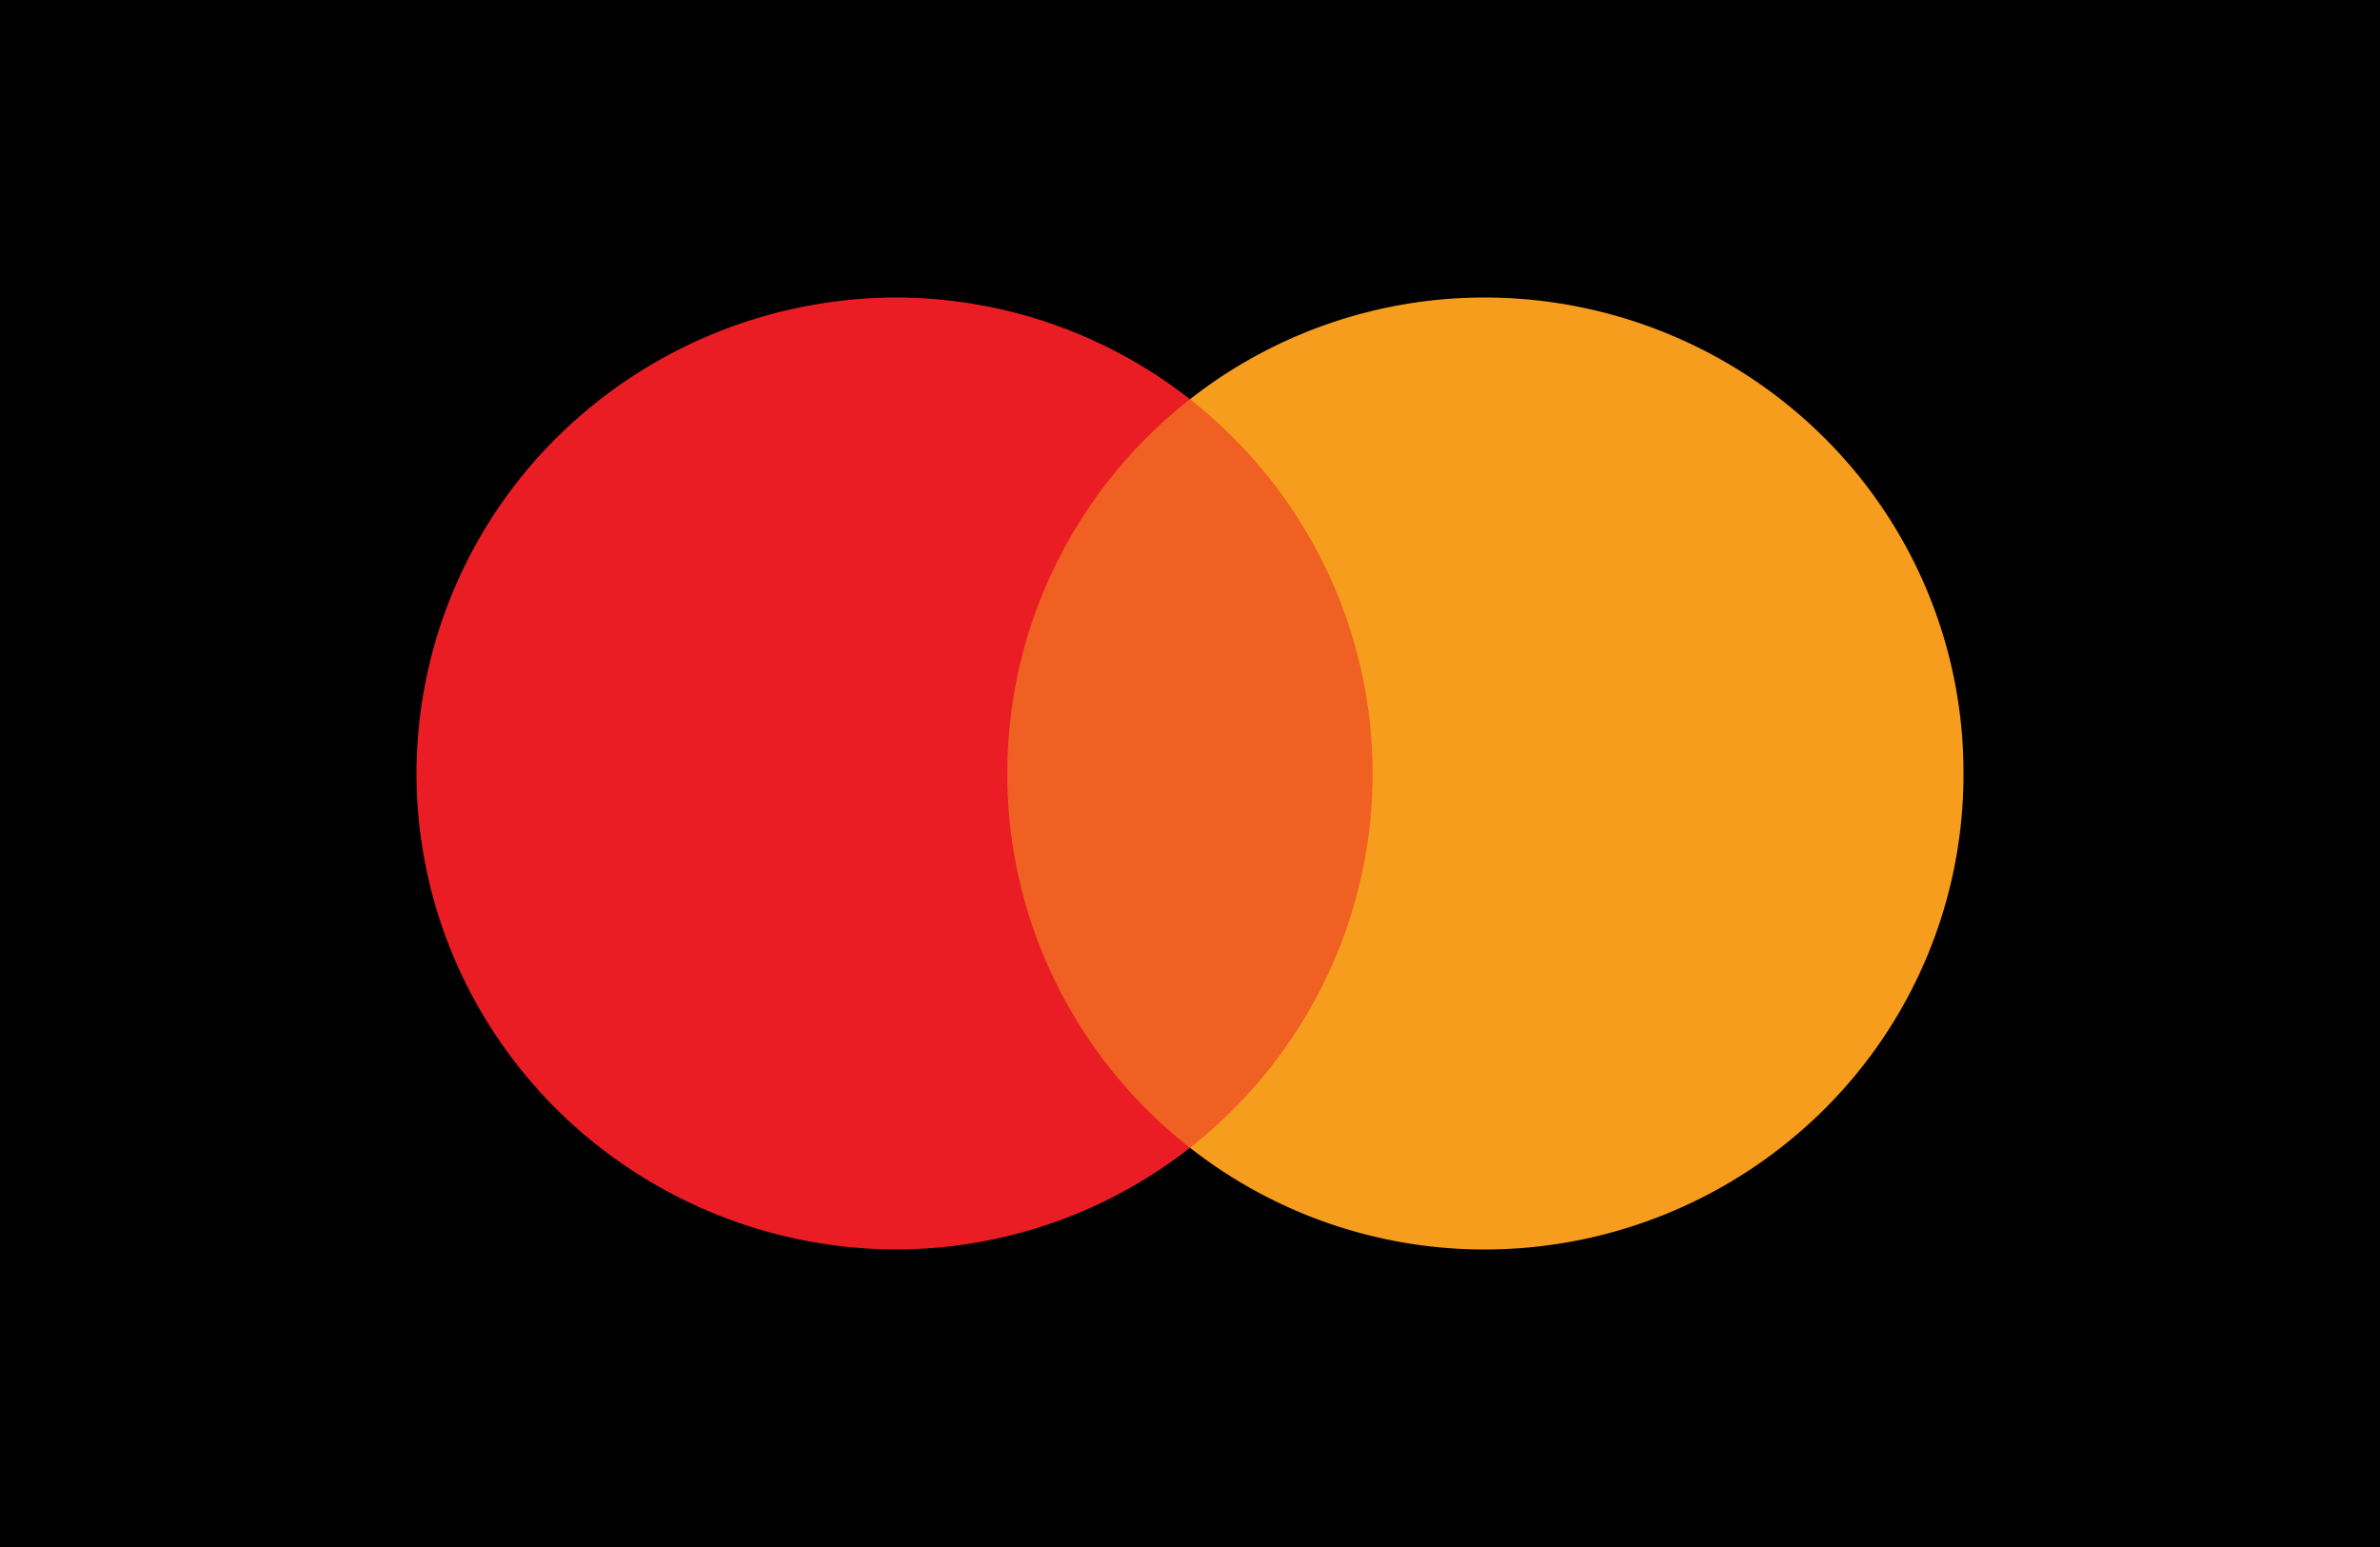
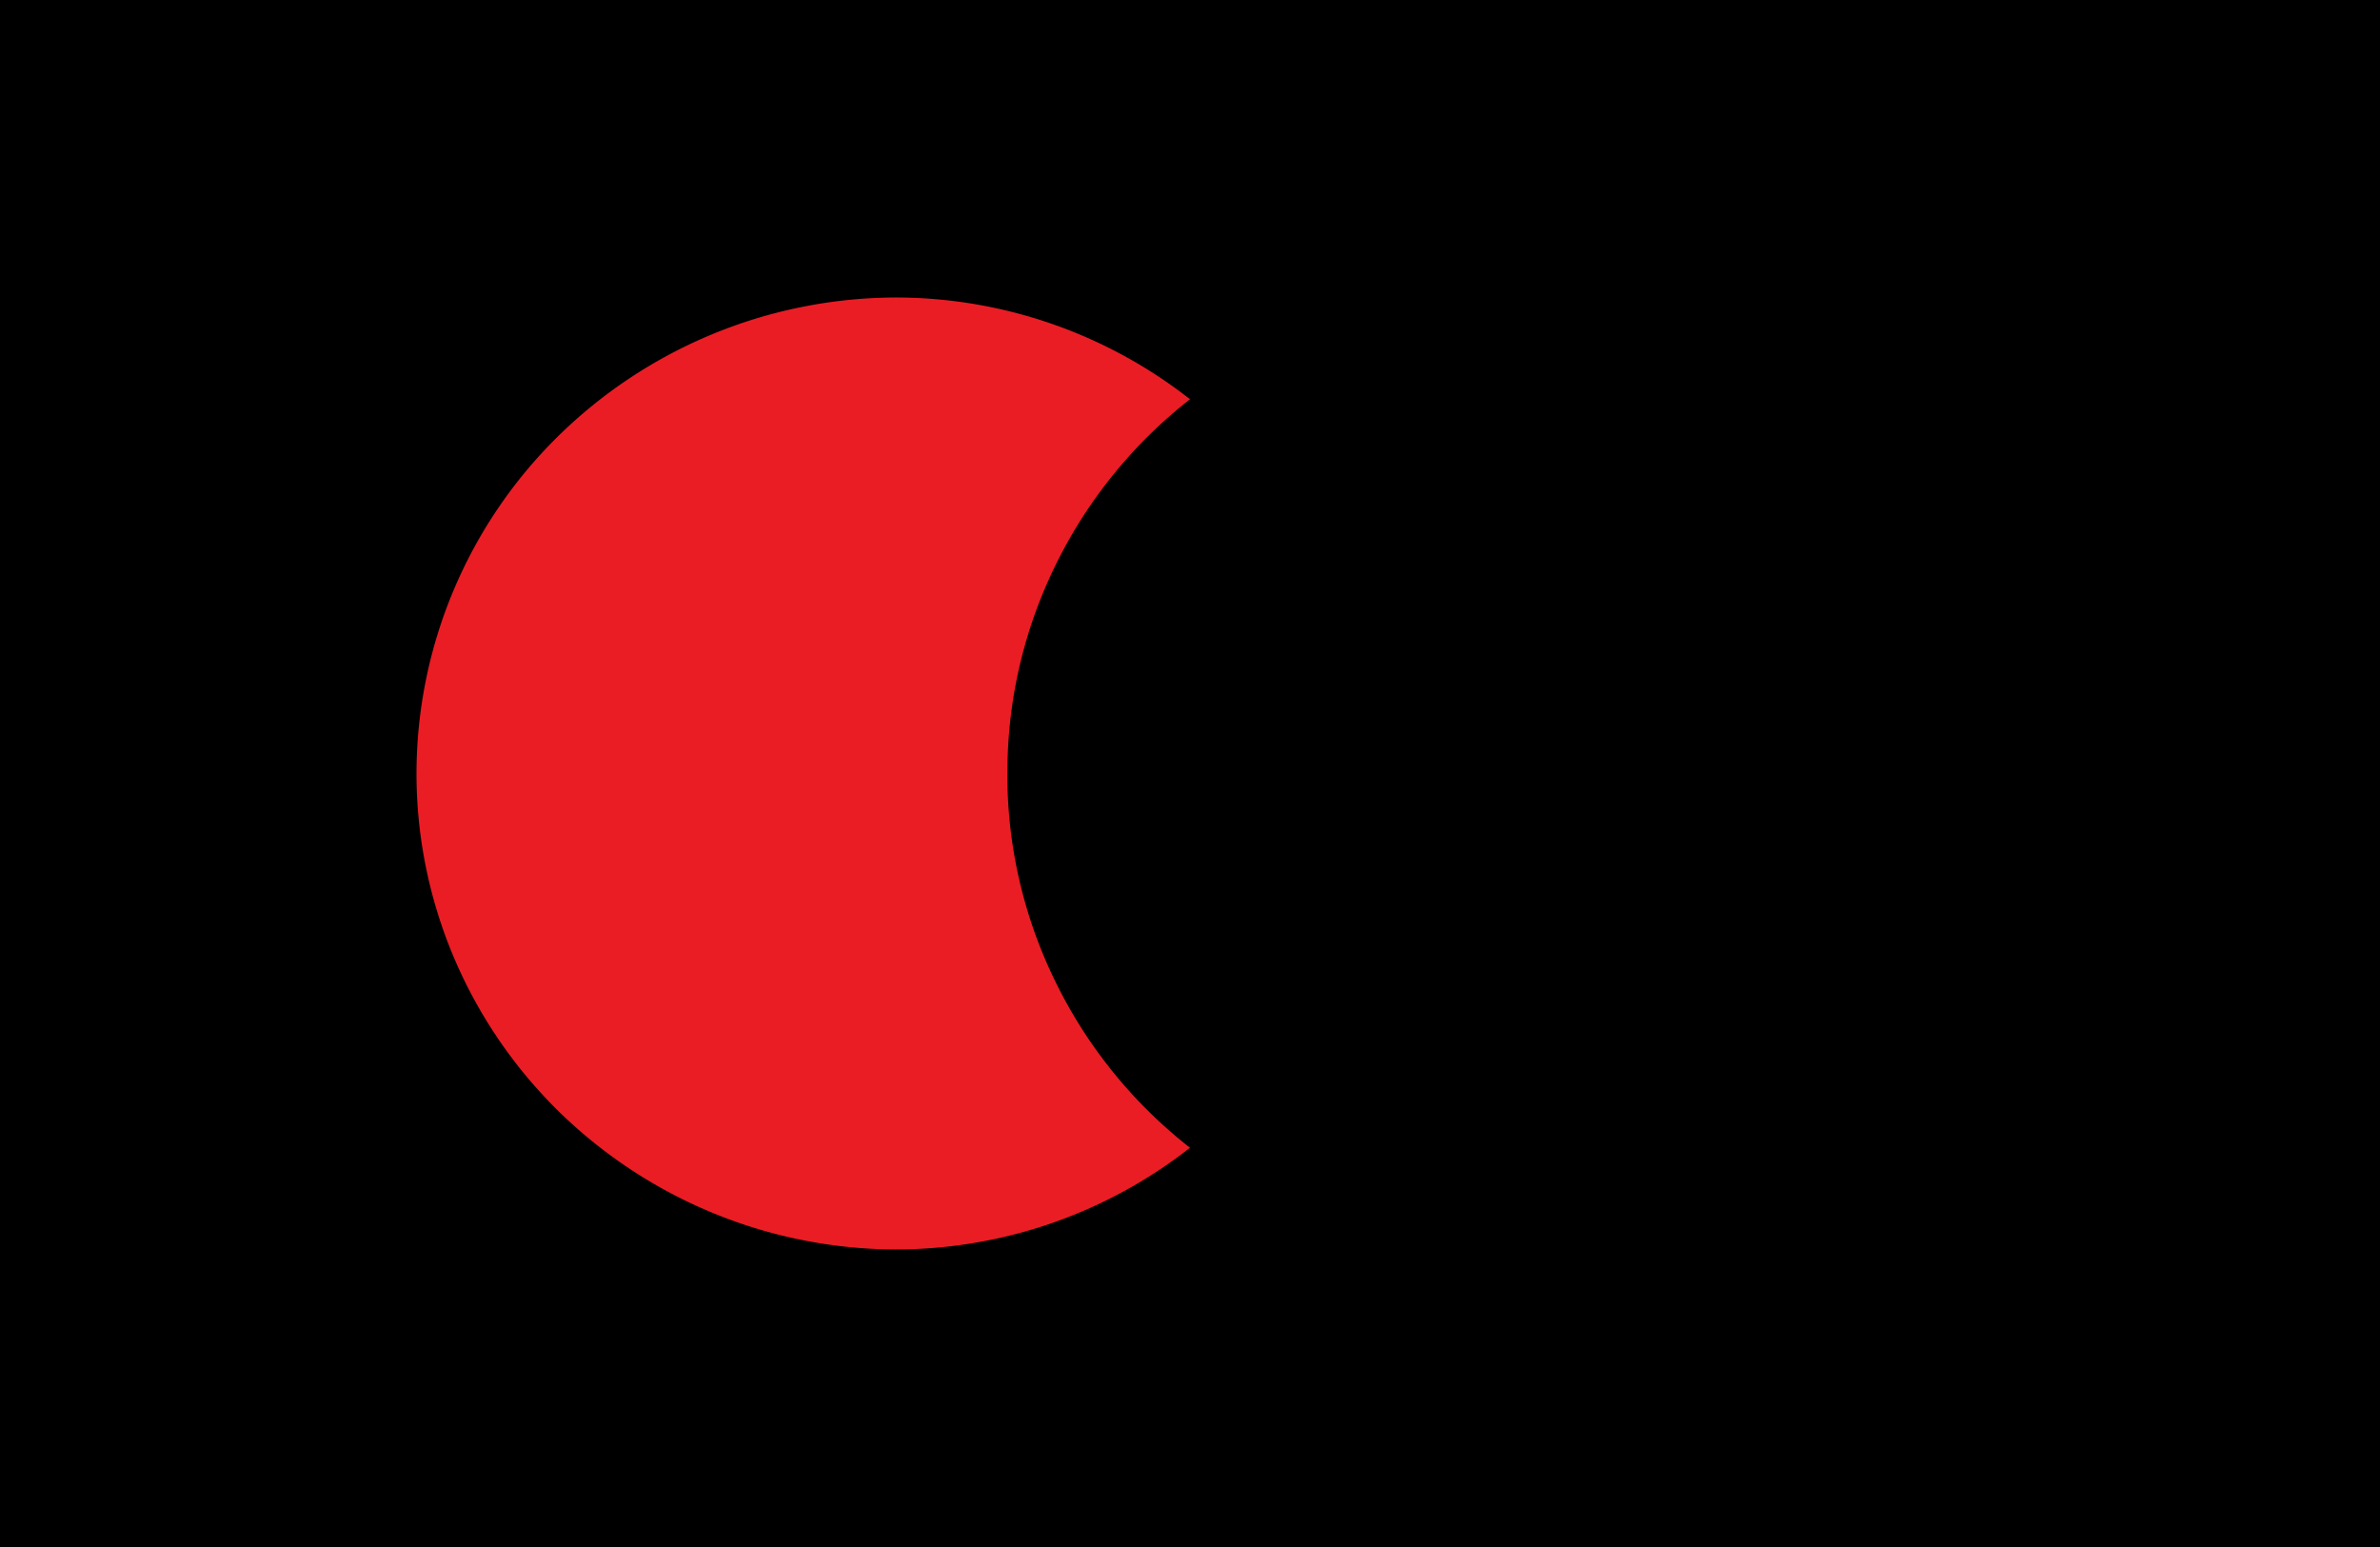
<svg xmlns="http://www.w3.org/2000/svg" fill="none" viewBox="0 0 40 26">
  <path fill="#000" d="M0 0H40V26H0z" />
-   <path fill="#F06022" d="M16.133 19.29h7.735V6.71h-7.735z" />
  <path fill="#EA1D25" d="M16.931 13a7.9 7.9 0 0 1 .805-3.493A8 8 0 0 1 20 6.71 8.02 8.02 0 0 0 15.034 5 8.13 8.13 0 0 0 9.35 7.361 7.96 7.96 0 0 0 7 13c0 2.113.845 4.14 2.35 5.639a8.13 8.13 0 0 0 5.684 2.36A8.02 8.02 0 0 0 20 19.29a8 8 0 0 1-2.264-2.796A7.9 7.9 0 0 1 16.93 13" />
-   <path fill="#F79D1D" d="M33 13a7.93 7.93 0 0 1-2.343 5.646A8.1 8.1 0 0 1 24.966 21 8.02 8.02 0 0 1 20 19.29a8.05 8.05 0 0 0 2.262-2.798 7.96 7.96 0 0 0 0-6.984A8.05 8.05 0 0 0 20 6.71 8.02 8.02 0 0 1 24.966 5a8.1 8.1 0 0 1 5.691 2.354A7.93 7.93 0 0 1 33 13" />
</svg>